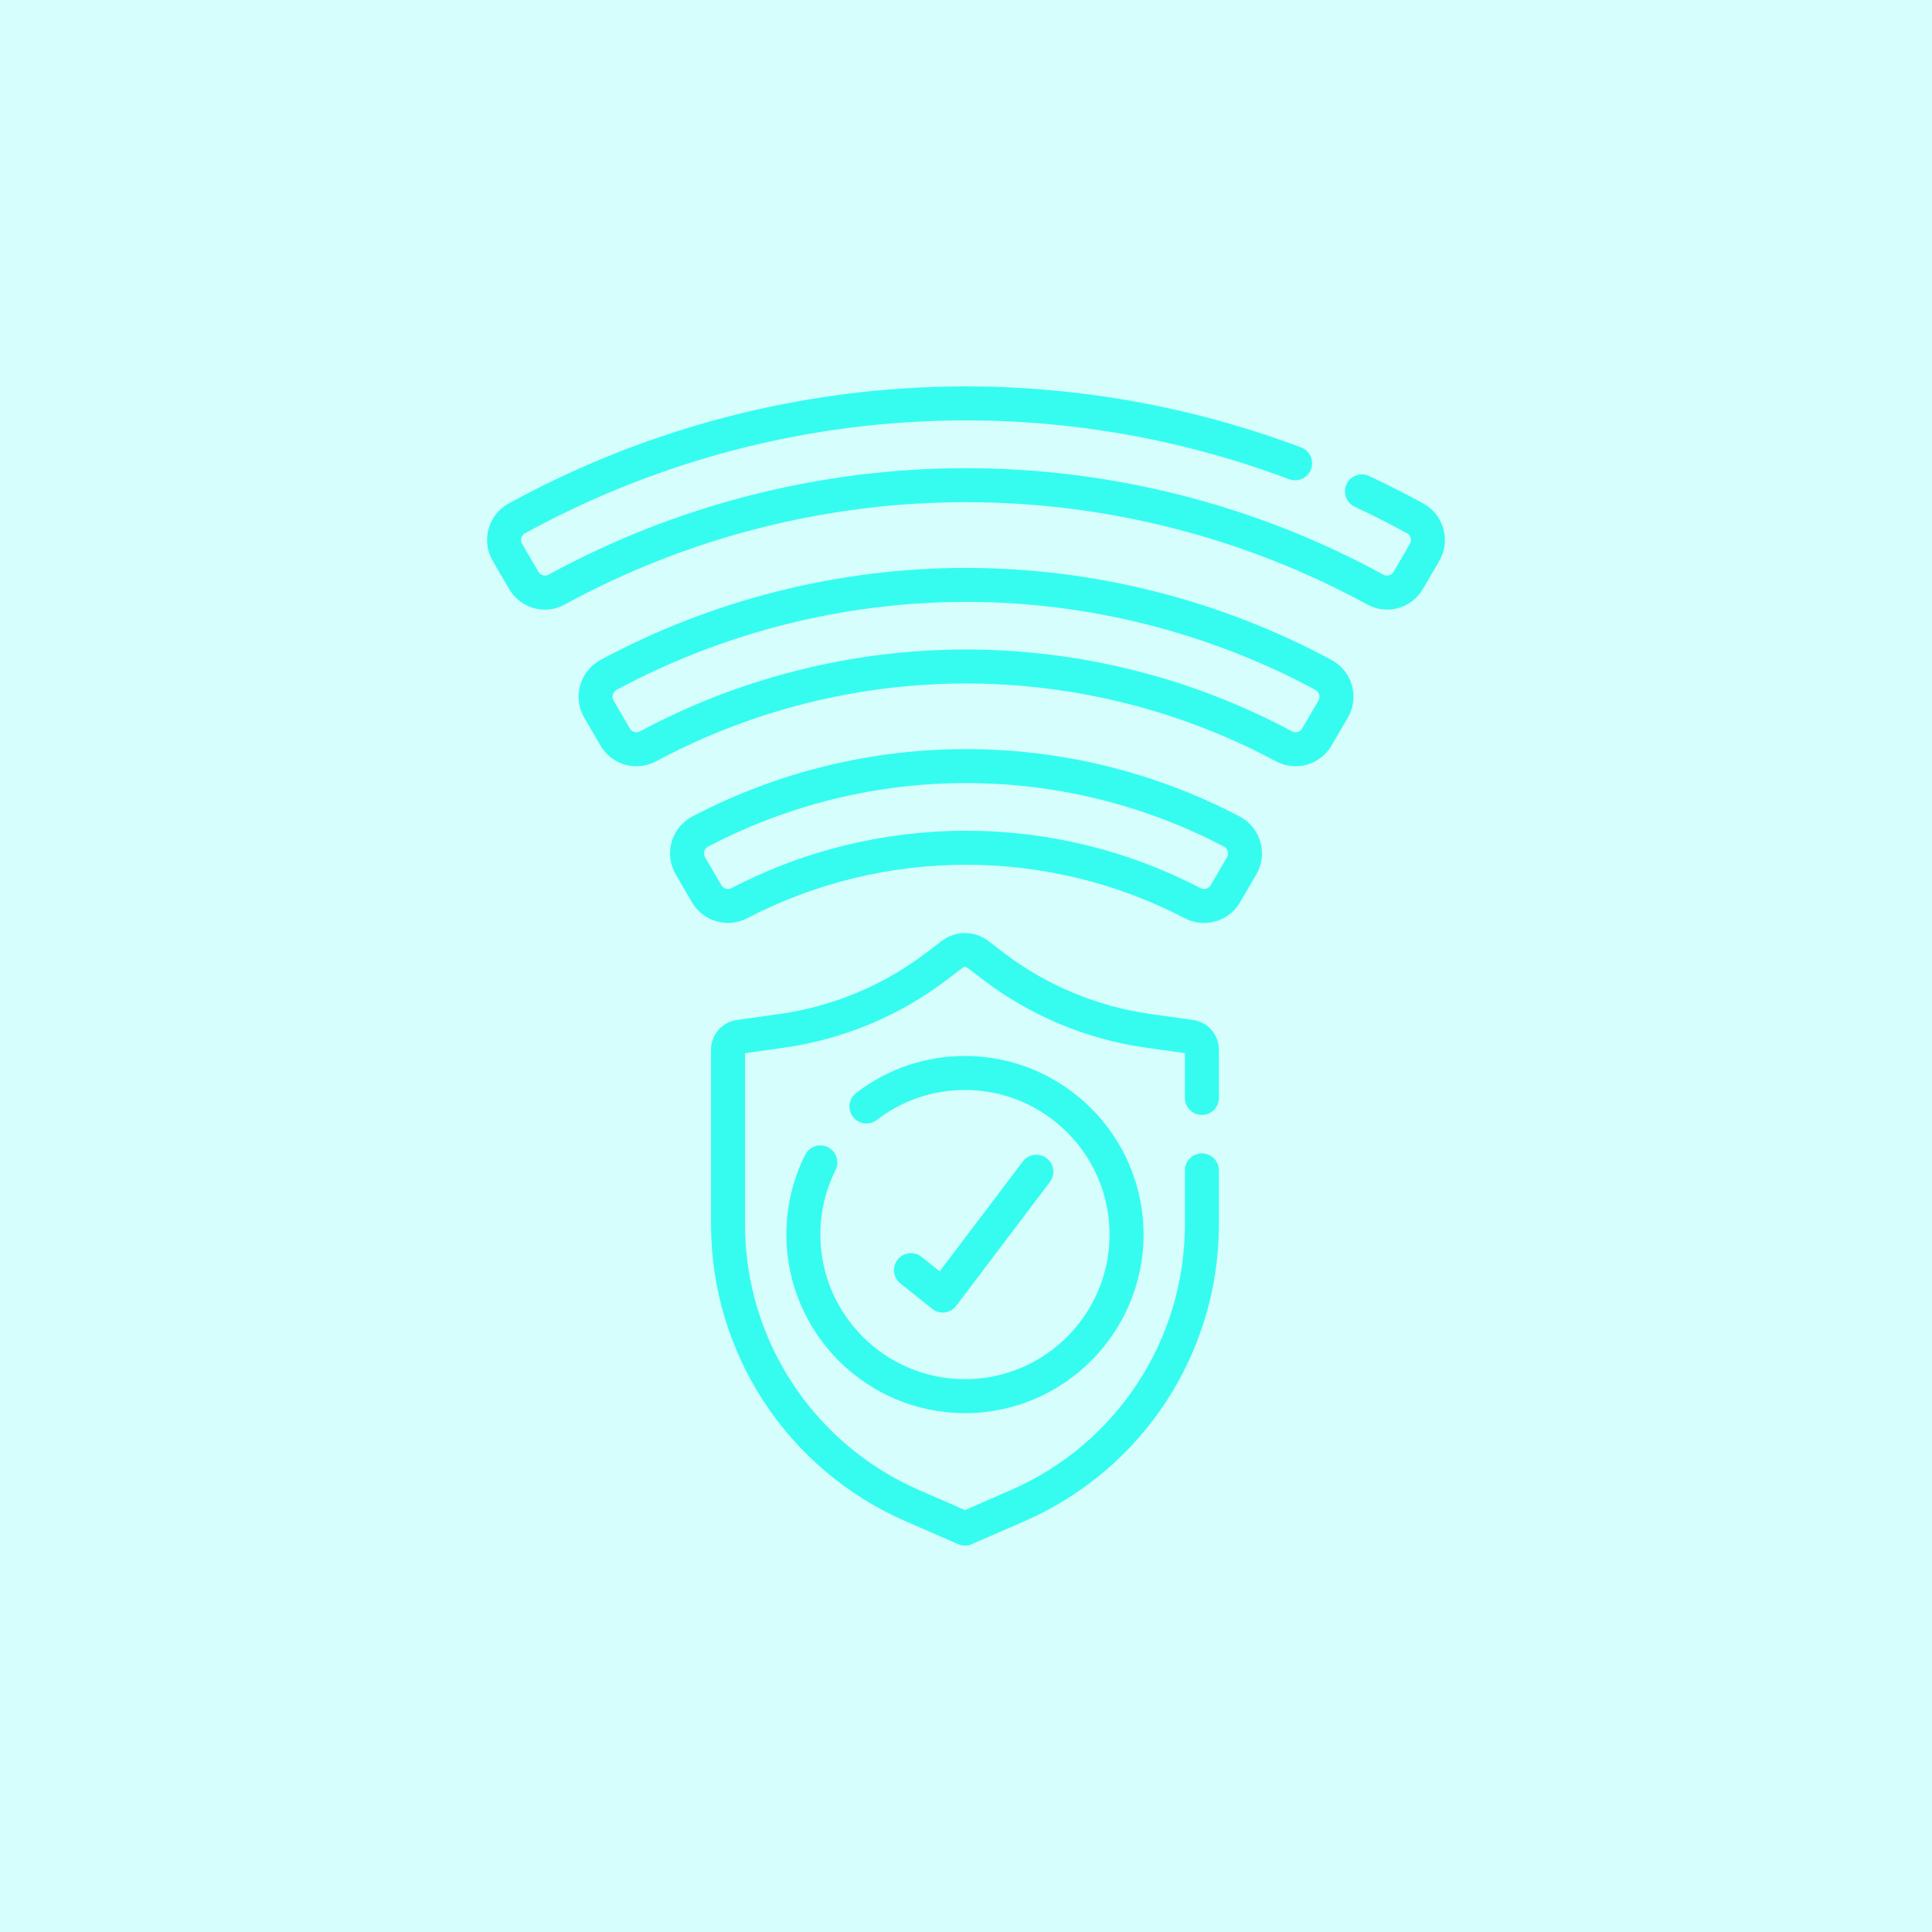
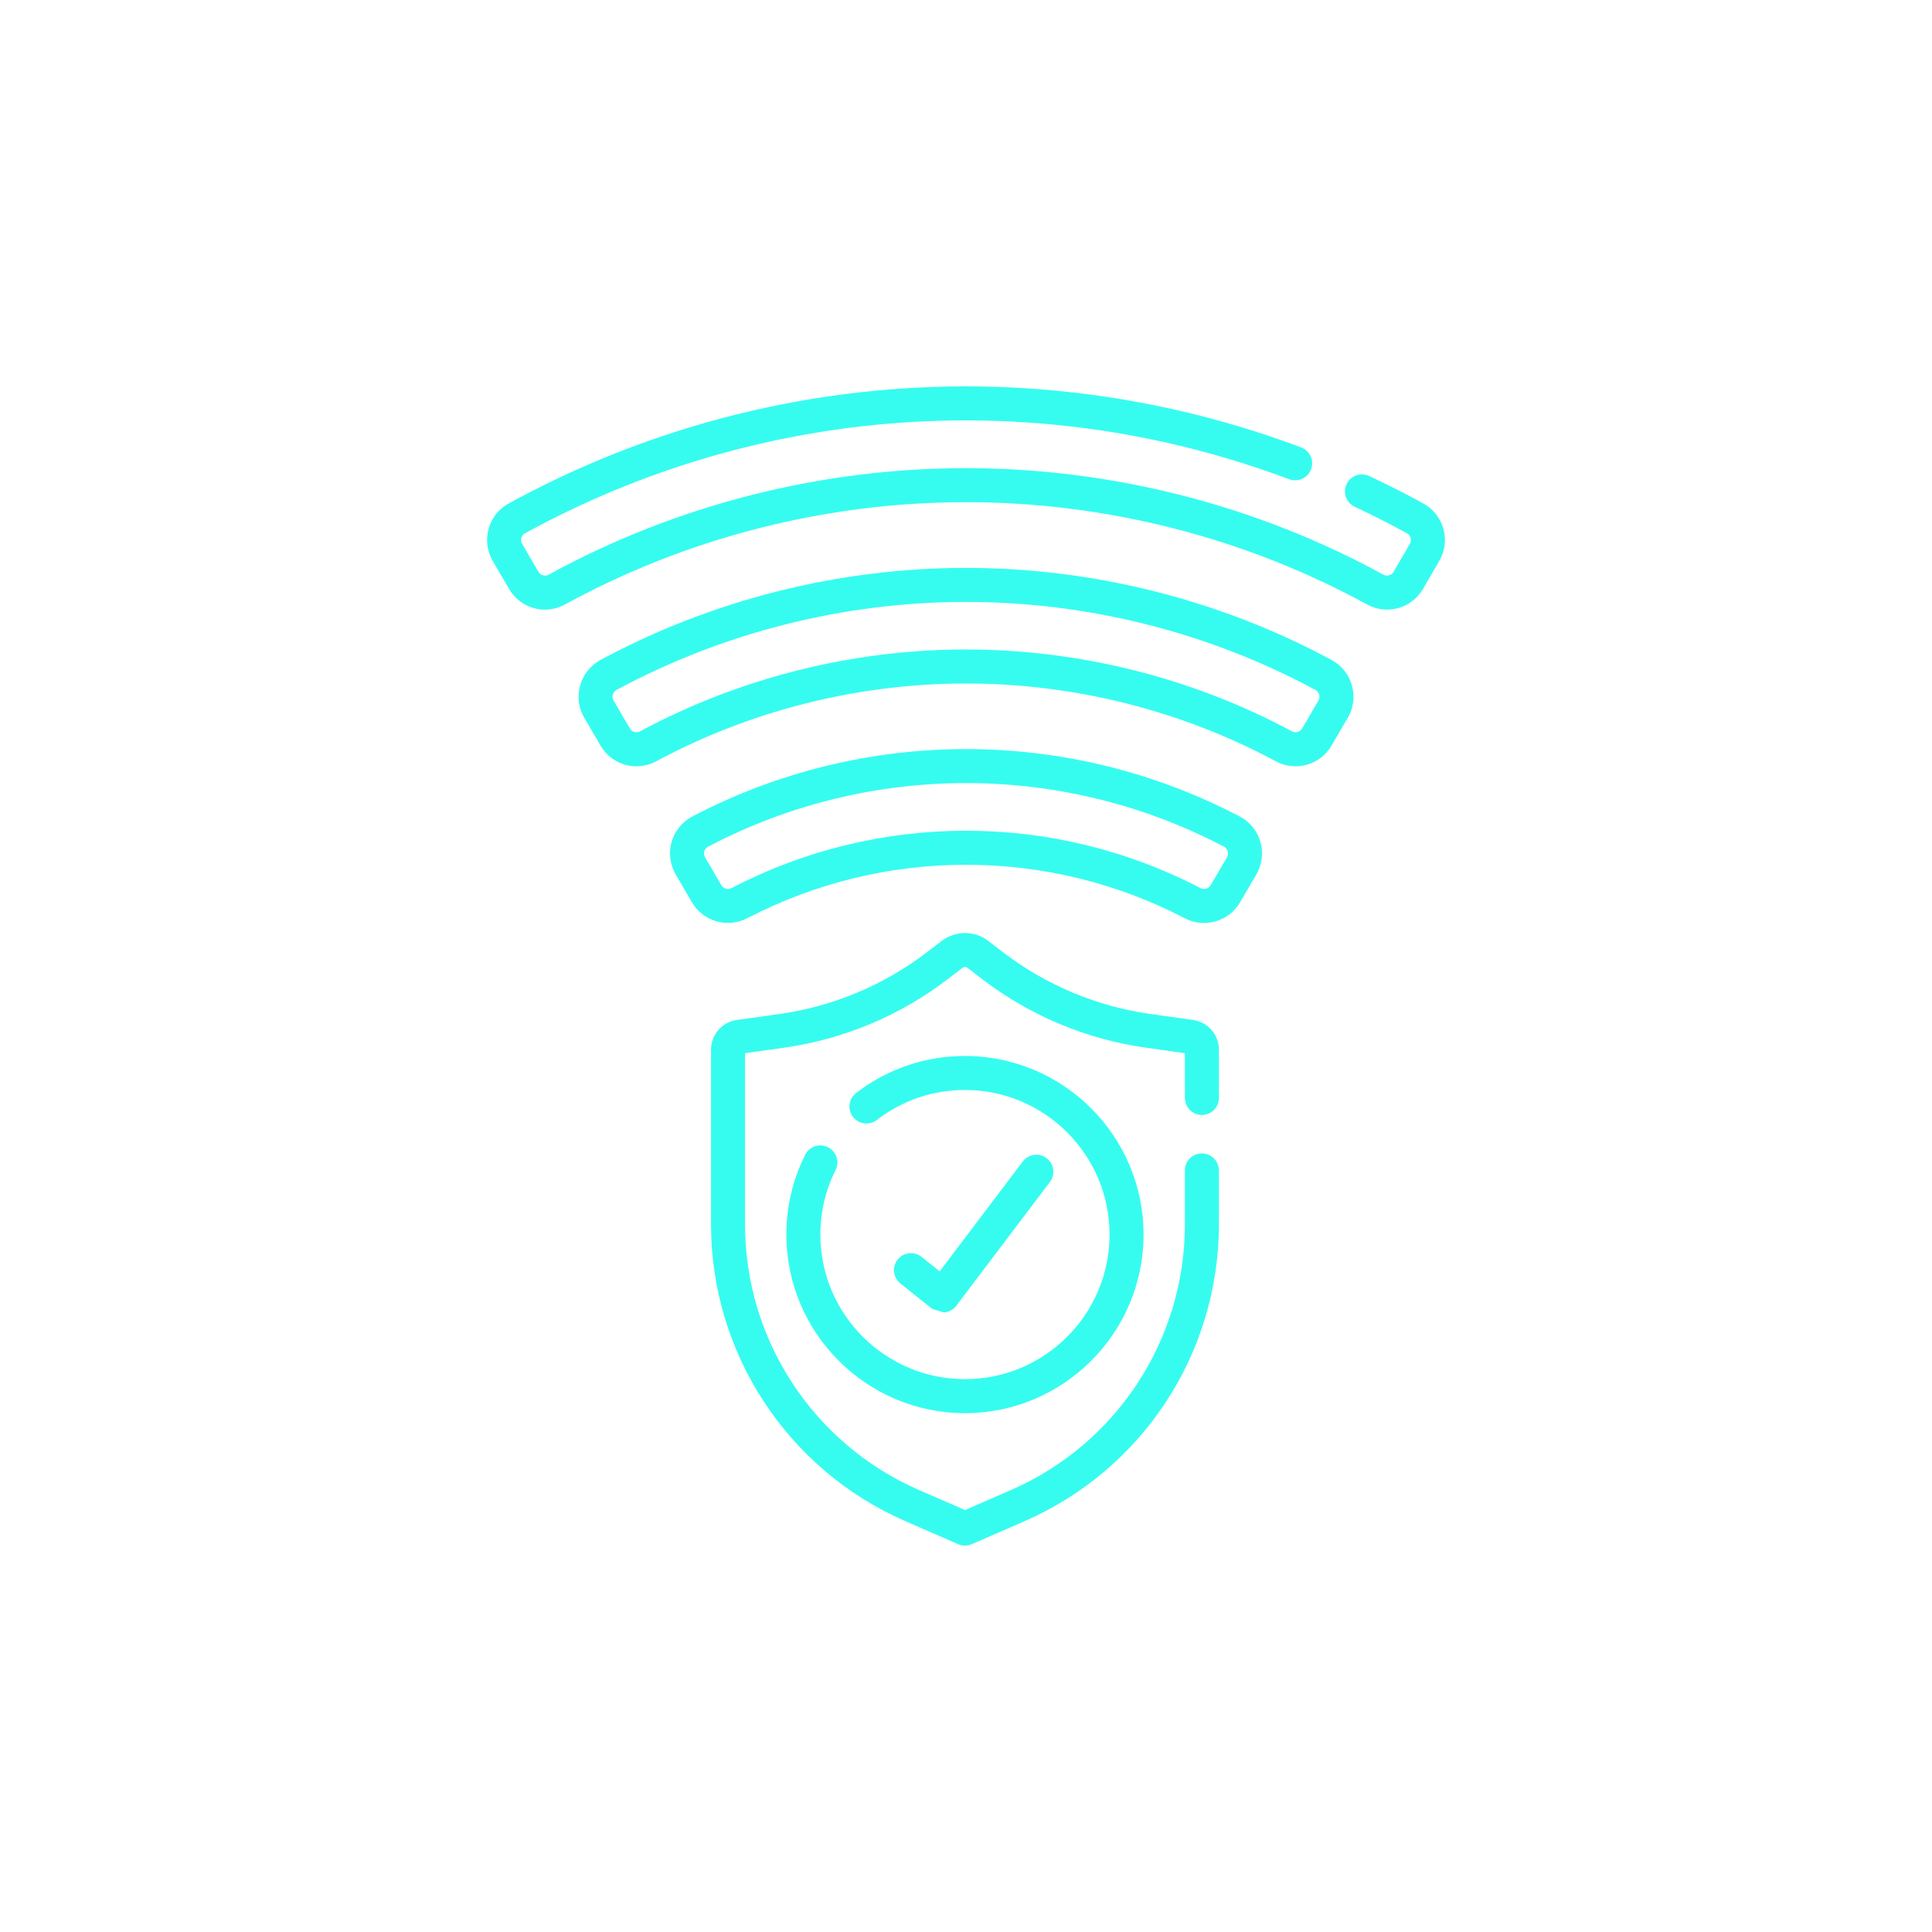
<svg xmlns="http://www.w3.org/2000/svg" width="40" height="40" viewBox="0 0 40 40" fill="none">
-   <rect width="40" height="40" fill="#36FCF0" fill-opacity="0.2" />
  <g clip-path="url(#clip0)">
    <path d="M24.705 21.118L23.814 20.993C22.706 20.836 21.652 20.394 20.764 19.713L20.46 19.481C20.177 19.263 19.781 19.263 19.497 19.481L19.193 19.713C18.306 20.394 17.251 20.836 16.143 20.993L15.252 21.118C14.95 21.161 14.721 21.424 14.721 21.729V25.351C14.721 28.017 16.301 30.428 18.745 31.494L19.838 31.971C19.883 31.99 19.931 32 19.979 32C20.027 32 20.075 31.99 20.119 31.971L21.213 31.494C23.657 30.428 25.236 28.017 25.236 25.351V24.232C25.236 24.038 25.078 23.88 24.884 23.88C24.689 23.88 24.532 24.038 24.532 24.232V25.351C24.532 27.737 23.119 29.895 20.931 30.849L19.979 31.264L19.026 30.849C16.839 29.895 15.425 27.737 15.425 25.351V21.805L16.242 21.69C17.469 21.516 18.638 21.026 19.622 20.272L19.925 20.039C19.957 20.015 20.001 20.015 20.032 20.039L20.336 20.272C21.32 21.026 22.488 21.516 23.716 21.69L24.532 21.805V22.732C24.532 22.927 24.689 23.084 24.884 23.084C25.078 23.084 25.236 22.927 25.236 22.732V21.729C25.236 21.424 25.008 21.161 24.705 21.118Z" fill="#36FCF0" />
    <path d="M17.142 23.752C16.969 23.665 16.757 23.735 16.67 23.909C16.412 24.426 16.281 24.981 16.281 25.56C16.281 27.599 17.94 29.258 19.979 29.258C22.017 29.258 23.676 27.599 23.676 25.56C23.676 23.521 22.017 21.863 19.979 21.863C19.156 21.863 18.376 22.128 17.724 22.63C17.57 22.749 17.541 22.97 17.66 23.124C17.779 23.278 18 23.307 18.154 23.188C18.681 22.782 19.312 22.567 19.979 22.567C21.629 22.567 22.972 23.91 22.972 25.56C22.972 27.211 21.629 28.554 19.979 28.554C18.328 28.554 16.985 27.211 16.985 25.56C16.985 25.092 17.091 24.642 17.3 24.224C17.387 24.05 17.316 23.839 17.142 23.752Z" fill="#36FCF0" />
-     <path d="M19.298 27.097C19.36 27.148 19.438 27.175 19.518 27.175C19.532 27.175 19.547 27.174 19.561 27.172C19.656 27.16 19.741 27.111 19.798 27.035L21.737 24.472C21.854 24.317 21.824 24.096 21.669 23.979C21.514 23.862 21.293 23.892 21.176 24.047L19.455 26.322L19.08 26.022C18.929 25.901 18.707 25.925 18.586 26.077C18.464 26.229 18.489 26.45 18.641 26.572L19.298 27.097Z" fill="#36FCF0" />
+     <path d="M19.298 27.097C19.532 27.175 19.547 27.174 19.561 27.172C19.656 27.16 19.741 27.111 19.798 27.035L21.737 24.472C21.854 24.317 21.824 24.096 21.669 23.979C21.514 23.862 21.293 23.892 21.176 24.047L19.455 26.322L19.08 26.022C18.929 25.901 18.707 25.925 18.586 26.077C18.464 26.229 18.489 26.45 18.641 26.572L19.298 27.097Z" fill="#36FCF0" />
    <path d="M29.884 10.95C29.821 10.723 29.672 10.535 29.464 10.421C29.099 10.222 28.723 10.031 28.346 9.855C28.17 9.773 27.961 9.849 27.879 10.025C27.796 10.201 27.872 10.41 28.049 10.493C28.412 10.662 28.774 10.846 29.126 11.039C29.18 11.068 29.199 11.114 29.206 11.139C29.213 11.163 29.219 11.21 29.19 11.26L28.854 11.837C28.811 11.911 28.716 11.938 28.642 11.898C26.005 10.456 23.016 9.693 20 9.693C16.984 9.693 13.996 10.456 11.358 11.898C11.285 11.938 11.19 11.911 11.147 11.837L10.81 11.26C10.781 11.209 10.788 11.161 10.794 11.136C10.801 11.113 10.819 11.069 10.868 11.042C15.729 8.379 21.495 7.97 26.69 9.922C26.872 9.99 27.075 9.898 27.144 9.716C27.212 9.534 27.12 9.331 26.938 9.263C21.551 7.239 15.57 7.663 10.53 10.425C10.325 10.537 10.178 10.723 10.116 10.948C10.053 11.175 10.084 11.412 10.202 11.615L10.539 12.192C10.7 12.468 10.986 12.622 11.282 12.622C11.422 12.622 11.564 12.587 11.696 12.515C14.23 11.13 17.102 10.397 20 10.397C22.899 10.397 25.77 11.13 28.305 12.515C28.716 12.74 29.224 12.598 29.462 12.192L29.798 11.615C29.916 11.412 29.947 11.176 29.884 10.95Z" fill="#36FCF0" />
    <path d="M27.567 13.663C25.254 12.417 22.637 11.758 20 11.758C17.364 11.758 14.747 12.417 12.434 13.663C12.225 13.776 12.075 13.963 12.011 14.191C11.947 14.418 11.977 14.656 12.096 14.859L12.432 15.436V15.436C12.593 15.711 12.88 15.865 13.176 15.865C13.314 15.865 13.455 15.832 13.585 15.762C15.547 14.708 17.765 14.151 20 14.151C22.235 14.151 24.453 14.708 26.415 15.762C26.826 15.982 27.333 15.839 27.568 15.436L27.905 14.859C28.024 14.656 28.054 14.418 27.99 14.191C27.926 13.963 27.776 13.776 27.567 13.663ZM27.297 14.505L26.96 15.081C26.917 15.155 26.824 15.182 26.748 15.141C24.684 14.033 22.351 13.447 20 13.447C17.65 13.447 15.316 14.033 13.252 15.141C13.177 15.182 13.084 15.155 13.04 15.081L12.704 14.505C12.674 14.454 12.681 14.406 12.688 14.382C12.695 14.357 12.715 14.312 12.767 14.283C14.979 13.092 17.48 12.462 20 12.462C22.521 12.462 25.022 13.092 27.233 14.283C27.286 14.312 27.305 14.357 27.312 14.382C27.319 14.406 27.326 14.454 27.297 14.505Z" fill="#36FCF0" />
    <path d="M25.668 16.905C22.119 15.044 17.881 15.044 14.333 16.905C14.123 17.016 13.971 17.202 13.905 17.43C13.841 17.656 13.871 17.902 13.99 18.105L14.326 18.681C14.559 19.079 15.062 19.224 15.473 19.01C18.308 17.535 21.693 17.535 24.527 19.01V19.01C24.656 19.077 24.793 19.109 24.929 19.109C25.226 19.109 25.514 18.955 25.674 18.681L26.011 18.105C26.129 17.902 26.16 17.656 26.095 17.43C26.029 17.202 25.878 17.016 25.668 16.905ZM25.403 17.75L25.066 18.326C25.023 18.4 24.929 18.426 24.852 18.386C21.814 16.804 18.186 16.804 15.148 18.386C15.071 18.426 14.977 18.4 14.934 18.326L14.598 17.75C14.568 17.698 14.575 17.649 14.582 17.625C14.589 17.6 14.608 17.556 14.66 17.529C18.004 15.774 21.997 15.774 25.341 17.529C25.392 17.556 25.411 17.6 25.418 17.625C25.425 17.649 25.433 17.698 25.403 17.75Z" fill="#36FCF0" />
  </g>
  <defs>
    <clipPath id="clip0">
      <rect width="24" height="24" fill="white" transform="translate(8 8)" />
    </clipPath>
  </defs>
</svg>